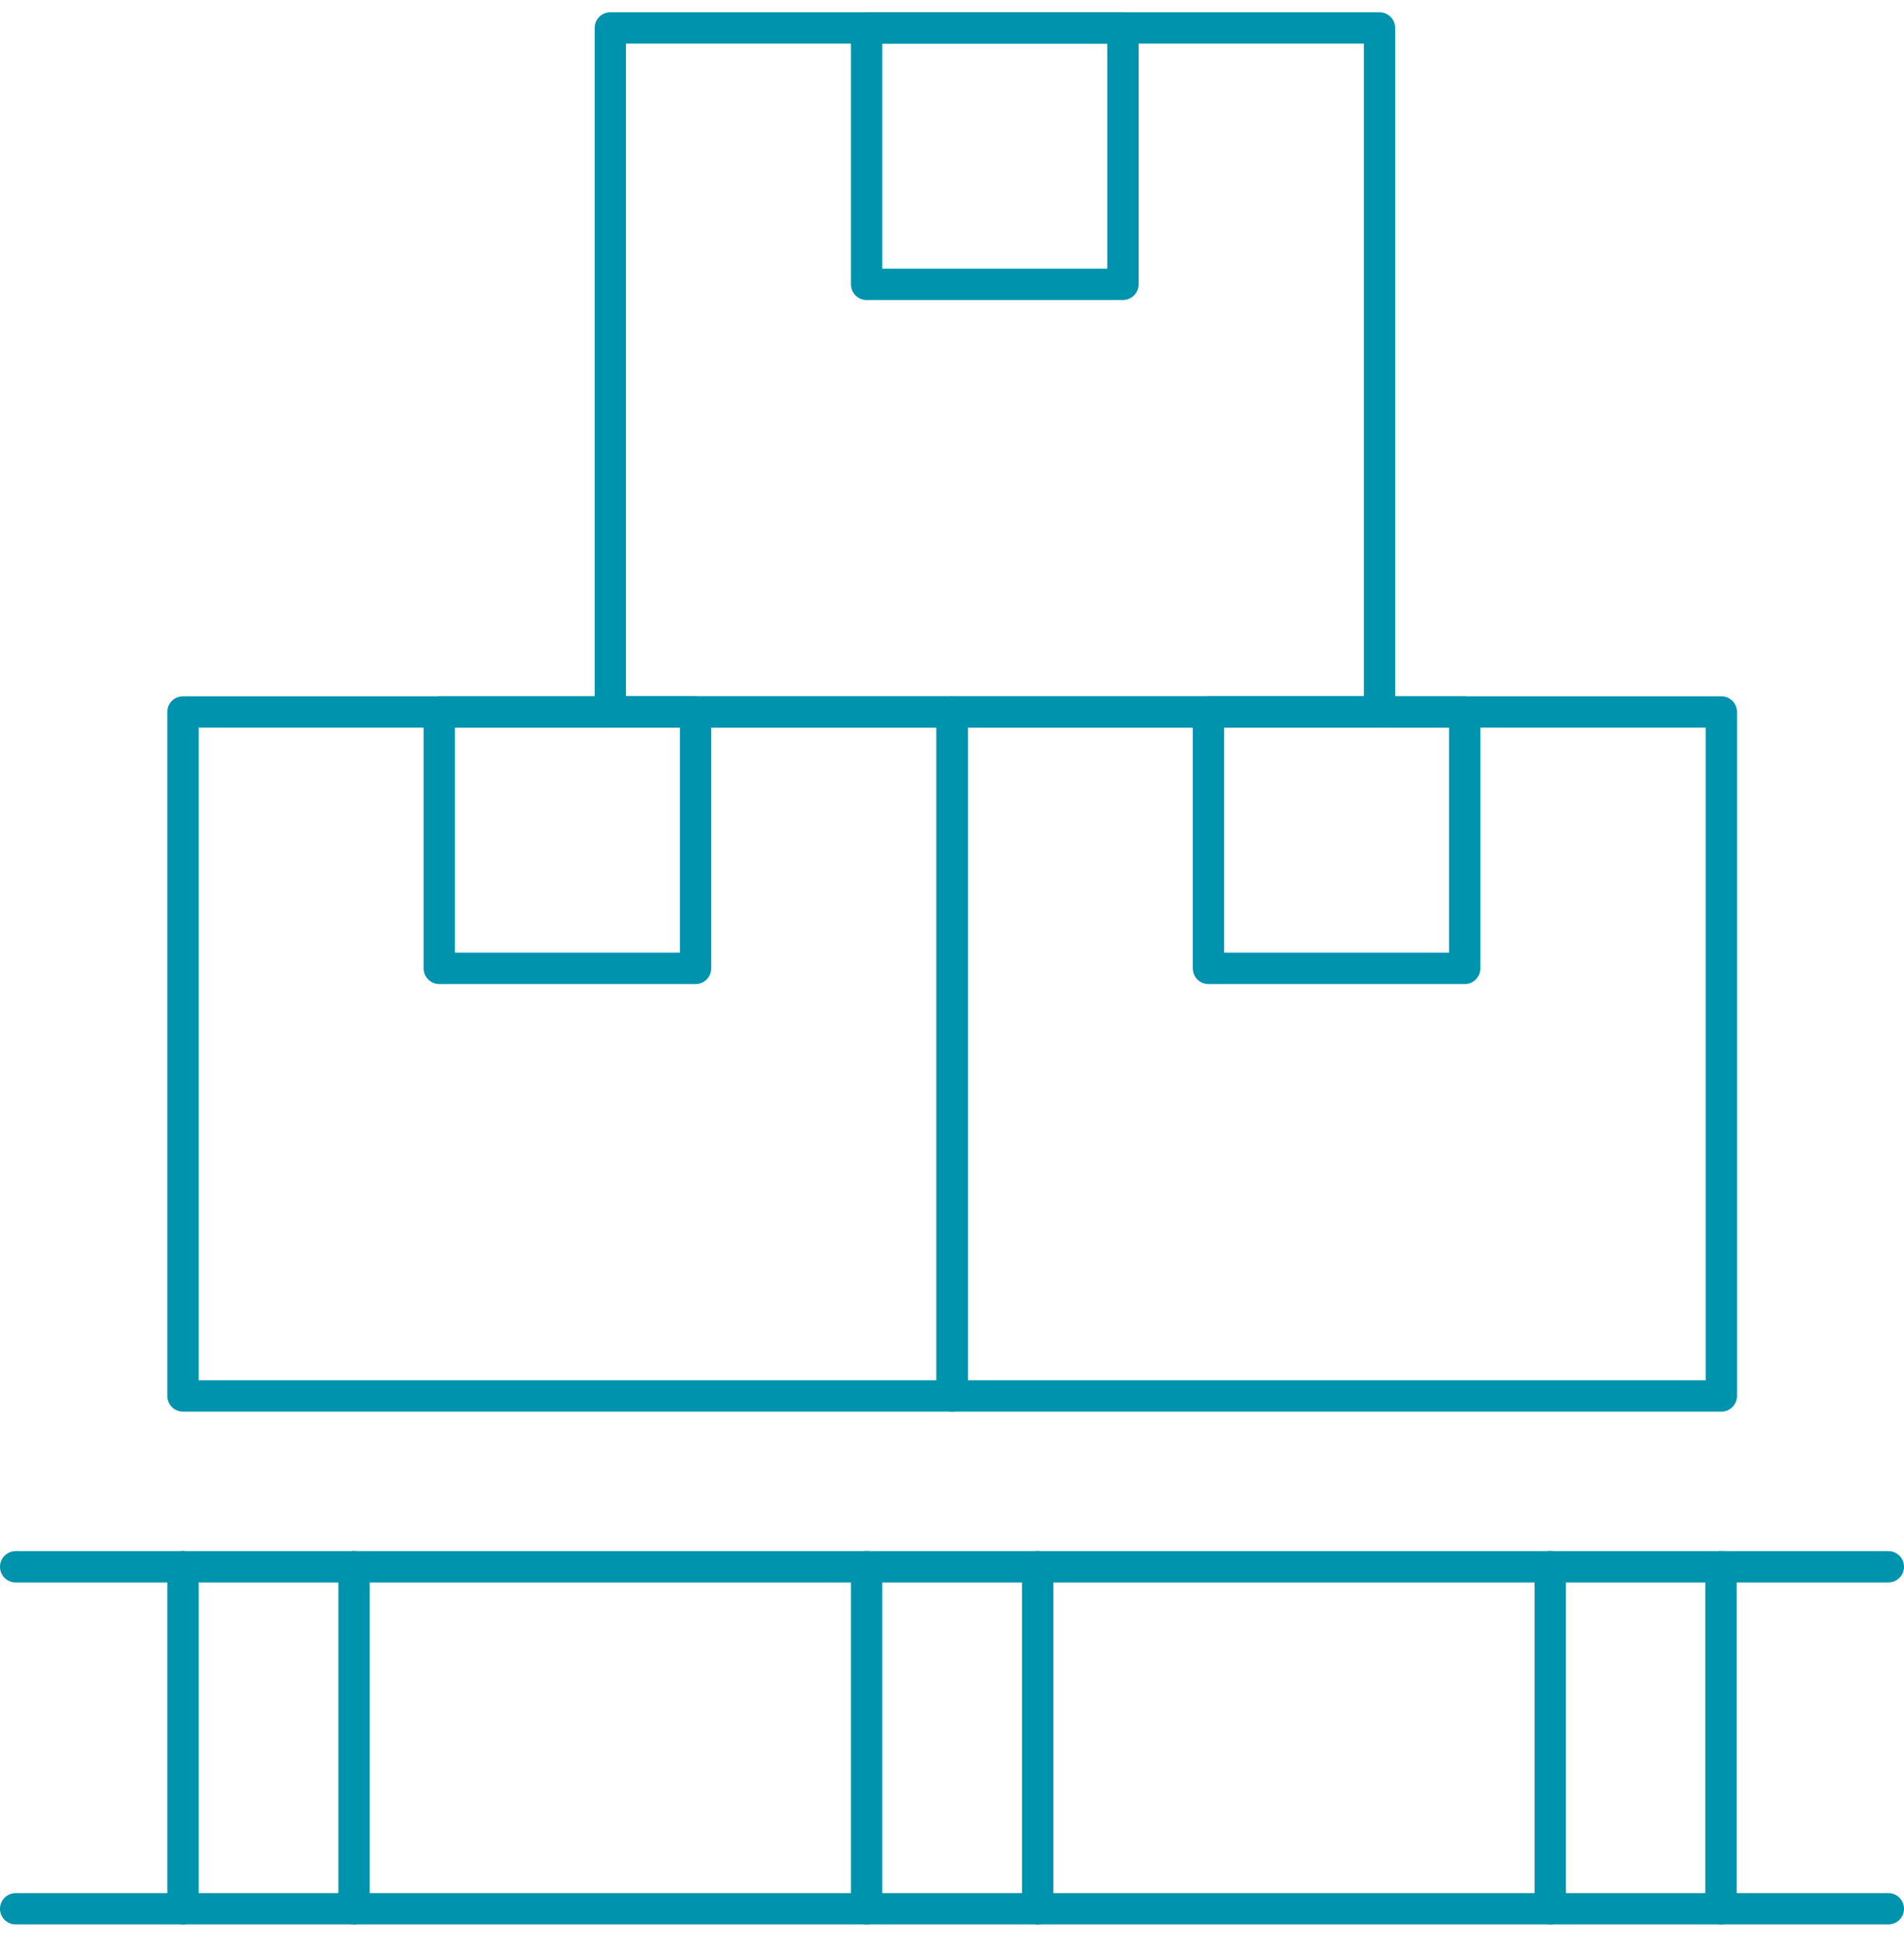
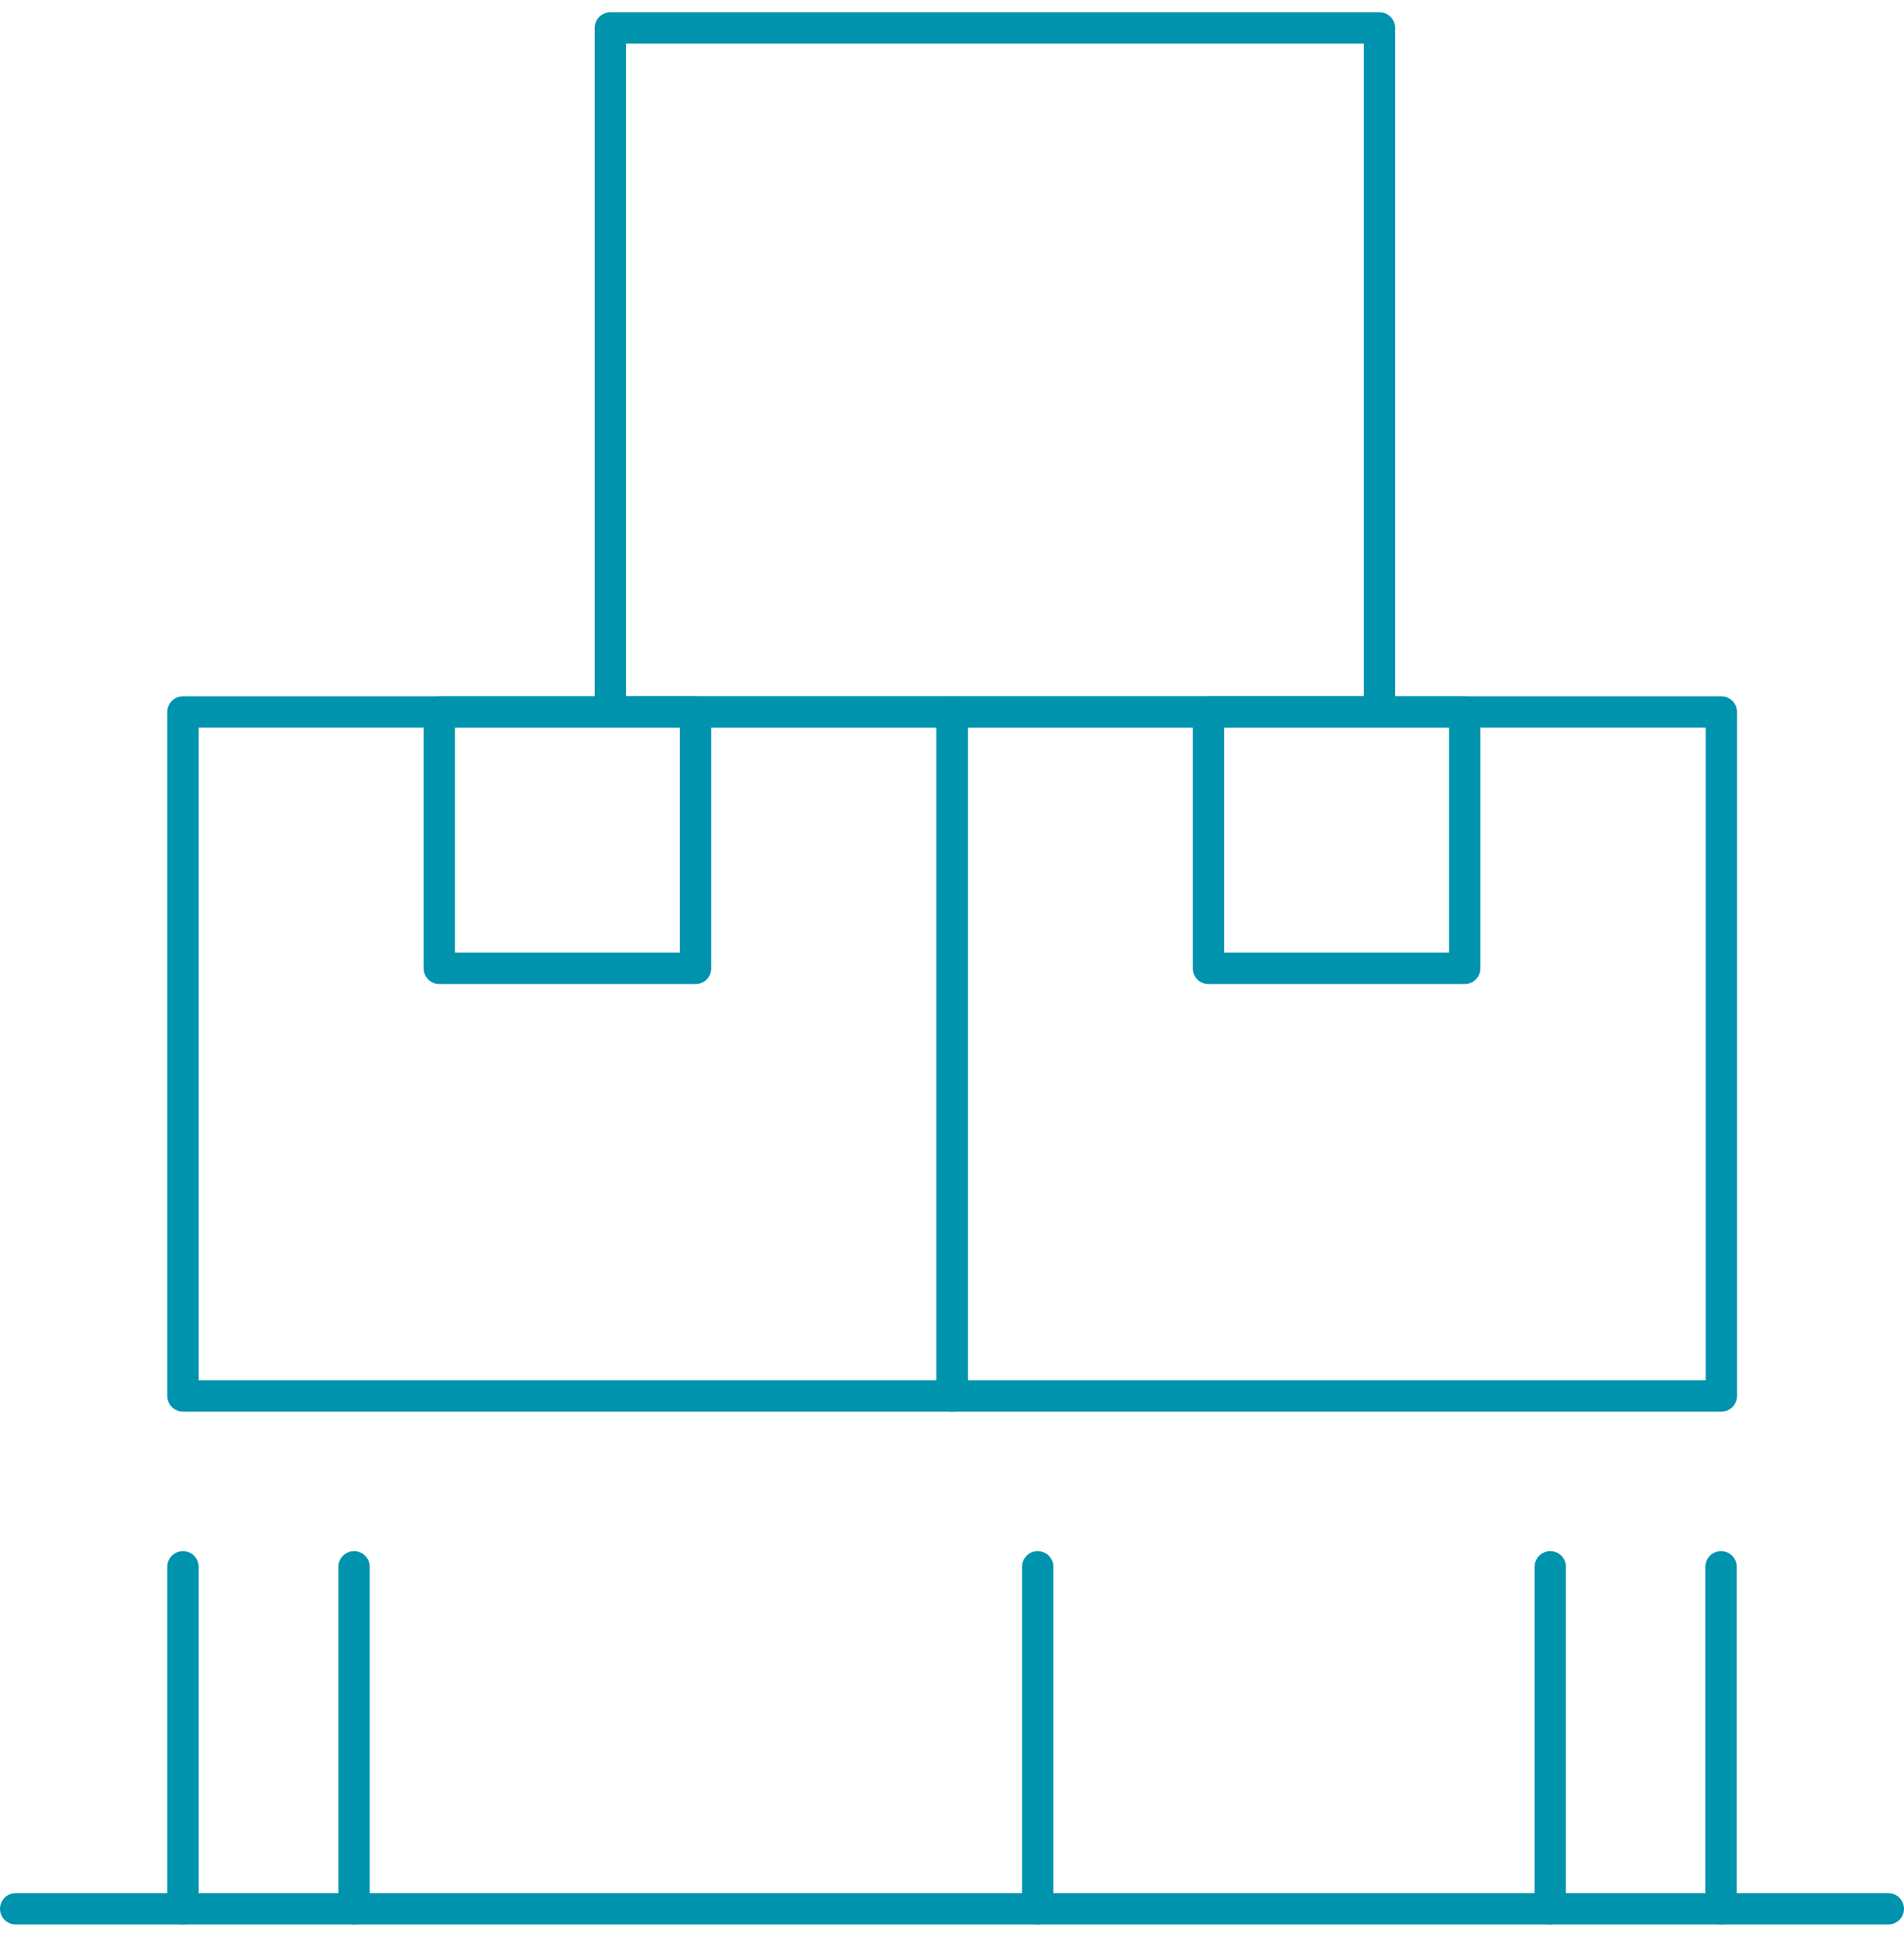
<svg xmlns="http://www.w3.org/2000/svg" id="Outline_Icons6687ccd6e7e36" data-name="Outline Icons" viewBox="0 0 60.77 61" aria-hidden="true" width="60px" height="61px">
  <defs>
    <linearGradient class="cerosgradient" data-cerosgradient="true" id="CerosGradient_id8e5e1d5ee" gradientUnits="userSpaceOnUse" x1="50%" y1="100%" x2="50%" y2="0%">
      <stop offset="0%" stop-color="#d1d1d1" />
      <stop offset="100%" stop-color="#d1d1d1" />
    </linearGradient>
    <linearGradient />
    <style>
      .cls-1-6687ccd6e7e36{
        fill: none;
        stroke: #0093ad;
        stroke-linecap: round;
        stroke-linejoin: round;
      }
    </style>
  </defs>
-   <line class="cls-1-6687ccd6e7e36" x1=".5" y1="49.59" x2="60.27" y2="49.59" />
  <line class="cls-1-6687ccd6e7e36" x1=".5" y1="60.5" x2="60.27" y2="60.5" />
  <line class="cls-1-6687ccd6e7e36" x1="5.84" y1="49.59" x2="5.84" y2="60.5" />
  <line class="cls-1-6687ccd6e7e36" x1="11.3" y1="49.59" x2="11.3" y2="60.5" />
-   <line class="cls-1-6687ccd6e7e36" x1="27.66" y1="49.59" x2="27.66" y2="60.5" />
  <line class="cls-1-6687ccd6e7e36" x1="33.12" y1="49.59" x2="33.12" y2="60.5" />
  <line class="cls-1-6687ccd6e7e36" x1="54.93" y1="49.59" x2="54.93" y2="60.5" />
  <line class="cls-1-6687ccd6e7e36" x1="49.48" y1="49.59" x2="49.48" y2="60.5" />
  <rect class="cls-1-6687ccd6e7e36" x="5.84" y="22.32" width="24.55" height="21.82" />
  <rect class="cls-1-6687ccd6e7e36" x="30.39" y="22.32" width="24.55" height="21.82" />
  <rect class="cls-1-6687ccd6e7e36" x="19.48" y=".5" width="24.55" height="21.82" />
-   <rect class="cls-1-6687ccd6e7e36" x="27.66" y=".5" width="8.18" height="8.18" />
  <rect class="cls-1-6687ccd6e7e36" x="14.02" y="22.32" width="8.18" height="8.18" />
  <rect class="cls-1-6687ccd6e7e36" x="38.57" y="22.32" width="8.18" height="8.18" />
</svg>